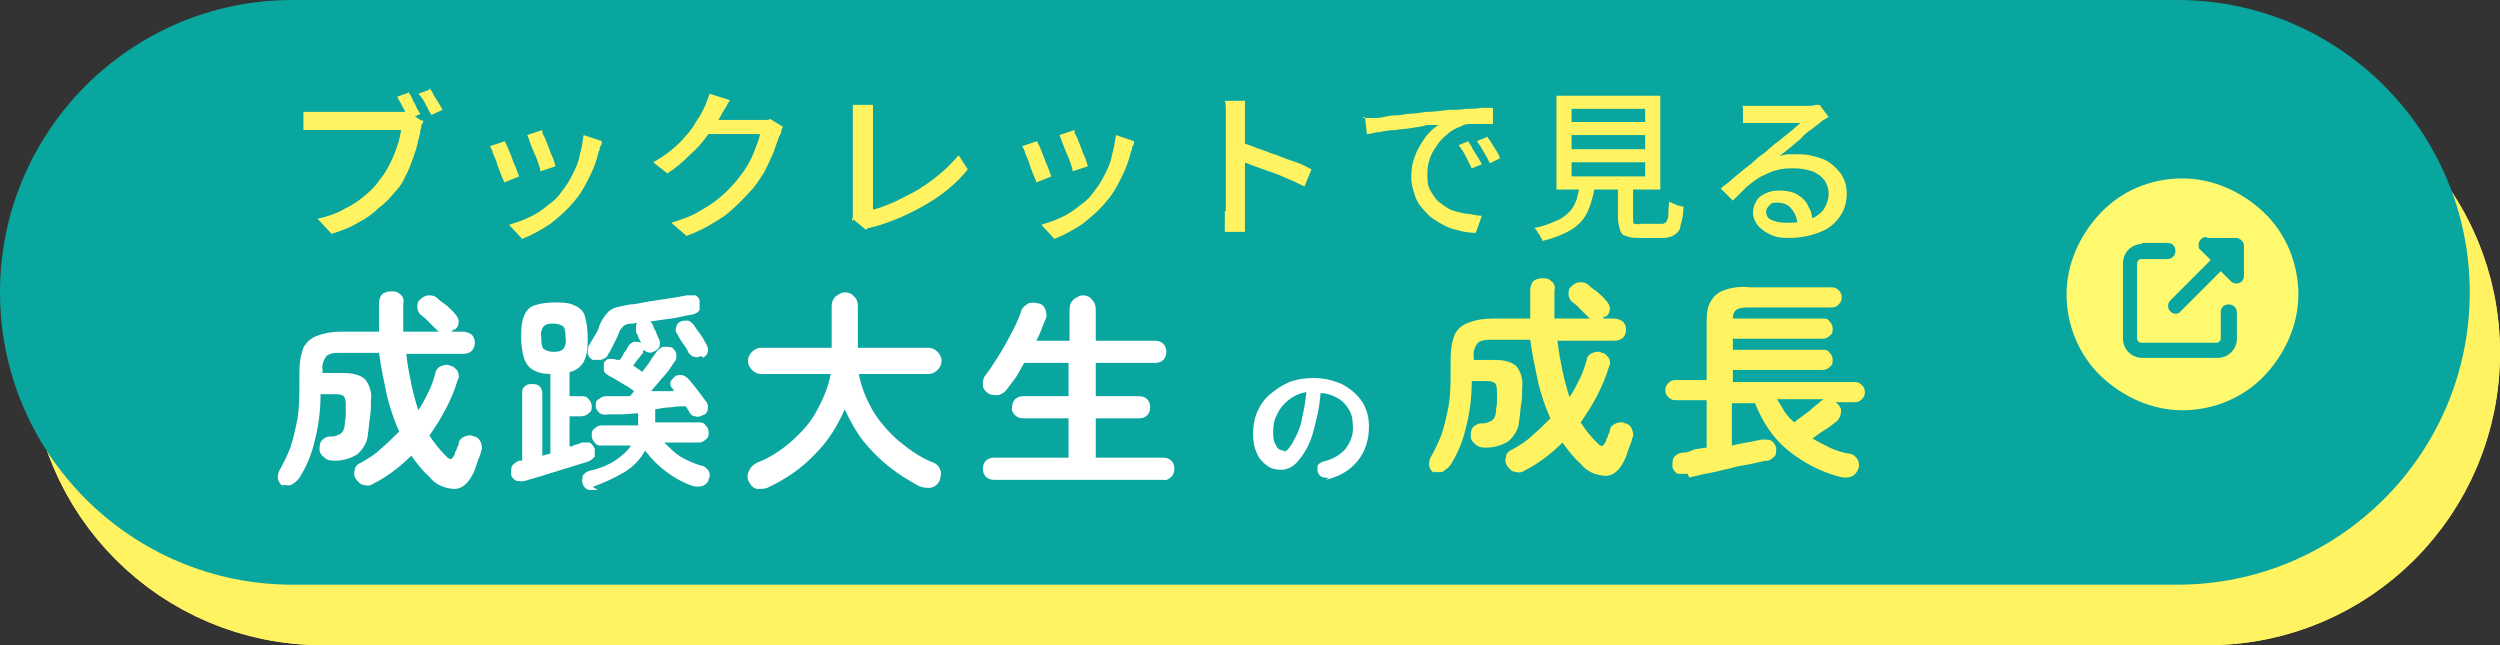
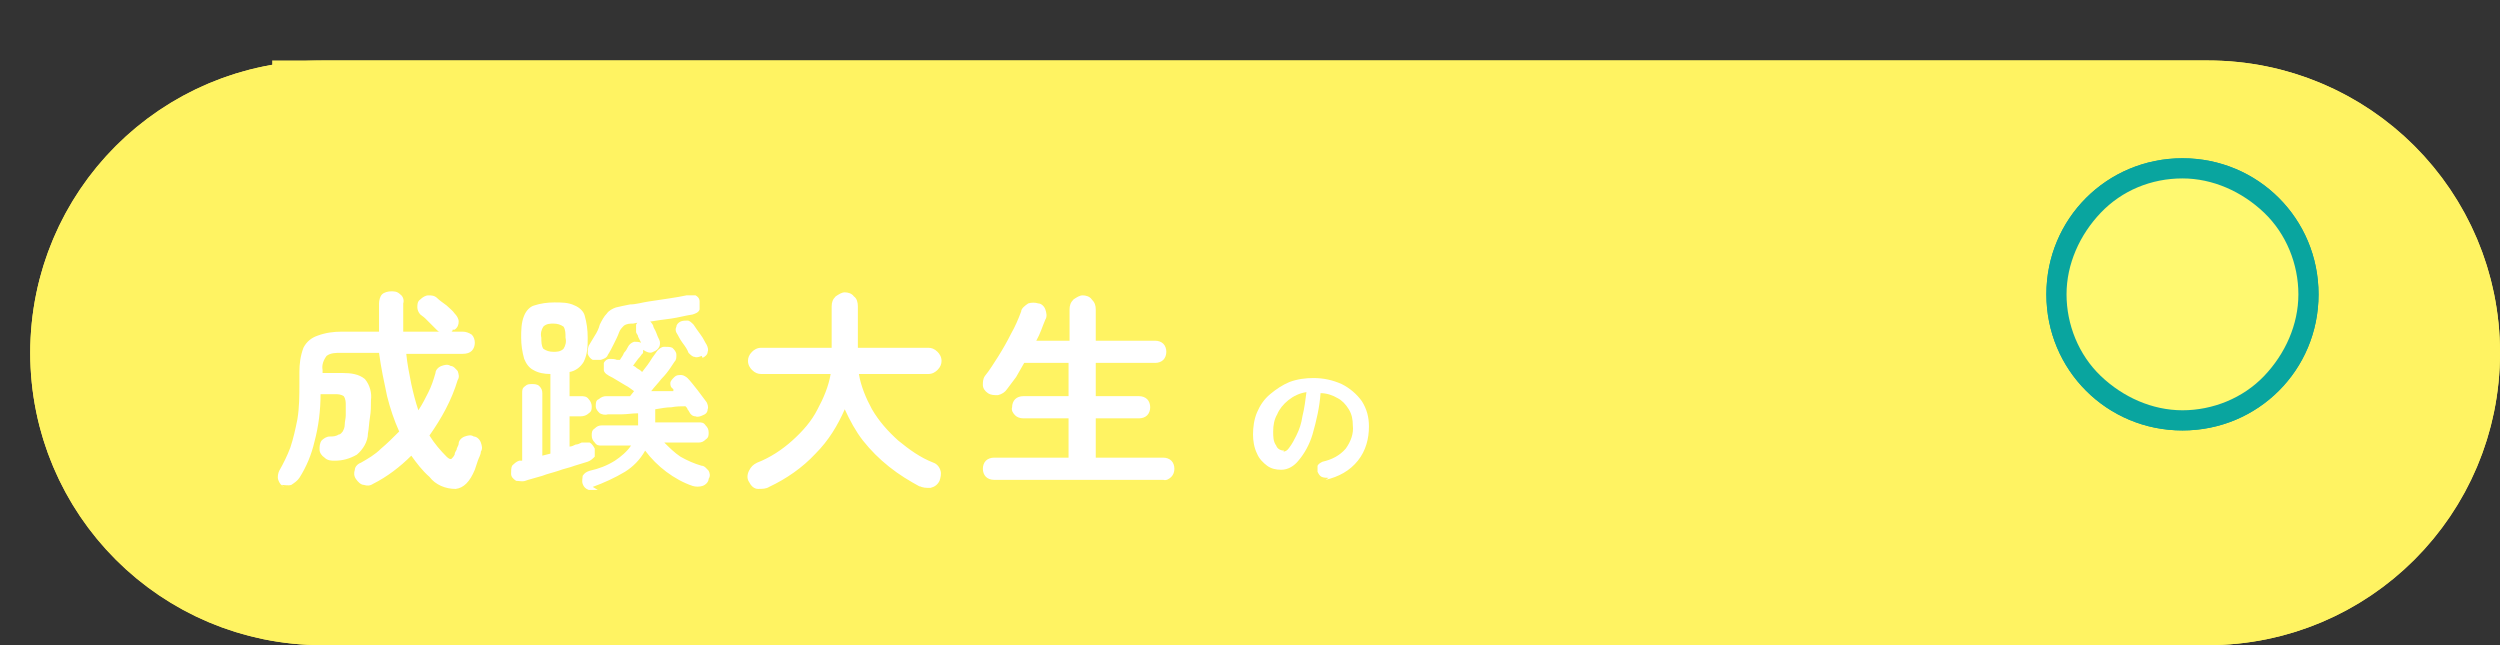
<svg xmlns="http://www.w3.org/2000/svg" id="_レイヤー_1" data-name="レイヤー_1" version="1.1" viewBox="0 0 248 64">
  <rect x="0" y="0" width="248" height="64" fill="#333333" stroke="none" />
  <defs>
    <style>
      .st0 {
        fill: #fff362;
      }

      .st1 {
        fill: #fff;
      }

      .st2 {
        fill: none;
        stroke: #fff362;
        stroke-width: 10px;
      }

      .st3 {
        fill: #fff970;
      }

      .st4 {
        fill: #09a59f;
      }
    </style>
  </defs>
  <path class="st0" d="M32,6h187c16,0,29,13,29,29h0c0,16-13,29-29,29H32c-16,0-29-13-29-29h0C3,19,16,6,32,6Z" />
  <path class="st2" d="M32,11h187c13.3,0,24,10.7,24,24h0c0,13.3-10.7,24-24,24H32c-13.3,0-24-10.7-24-24h0c0-13.3,10.7-24,24-24Z" />
-   <path id="_長方形_8198" data-name="長方形_8198" class="st4" d="M29,0h187C232,0,245,13,245,29h0c0,16-13,29-29,29H29C13,58,0,45,0,29h0C0,13,13,0,29,0Z" />
  <path id="_パス_199901" data-name="パス_199901" class="st0" d="M40.5,9.1c.1.2.3.4.4.7s.3.5.4.8.3.5.4.7l-1.1.5c-.1-.2-.2-.5-.4-.7-.1-.3-.3-.5-.4-.8-.2-.3-.3-.5-.4-.7l1.1-.4ZM42.6,8.7c.1.2.3.4.4.7.2.3.3.5.5.8s.3.5.4.7l-1.1.5c-.2-.3-.4-.7-.6-1.1-.2-.4-.4-.7-.7-1l1.1-.4ZM42,12c0,.1-.1.3-.2.4,0,.2,0,.3-.1.5,0,.4-.2.9-.3,1.4-.1.5-.3,1-.5,1.6-.2.5-.4,1.1-.7,1.6-.2.5-.5,1-.9,1.4-.5.6-1,1.2-1.7,1.7-.6.6-1.3,1.1-2.1,1.5-.8.5-1.7.8-2.6,1.1l-1.4-1.5c.9-.2,1.9-.5,2.7-1,.7-.3,1.4-.8,2-1.3.6-.5,1.1-1,1.5-1.6.4-.5.7-1,1-1.6.3-.6.5-1.1.7-1.7.2-.5.3-1.1.4-1.6h-7.9c-.3,0-.7,0-1,0s-.6,0-.8,0v-1.8c.2,0,.3,0,.5,0s.4,0,.6,0,.4,0,.6,0h7.7c.1,0,.3,0,.5,0,.2,0,.4,0,.5,0l1.2.8ZM53.8,13.1c0,.2.2.4.3.7l.4,1c.1.4.3.7.4,1,.1.3.2.6.2.7l-1.5.5c0-.3-.1-.5-.2-.8-.1-.3-.2-.6-.4-1-.1-.3-.3-.7-.4-1-.1-.3-.2-.6-.3-.8l1.5-.5ZM59.7,14.1c0,.2-.1.4-.2.5,0,.2,0,.3-.1.4-.2.9-.5,1.7-.9,2.5-.4.8-.8,1.6-1.4,2.3-.7.9-1.6,1.7-2.5,2.4-.9.6-1.8,1.1-2.8,1.5l-1.3-1.4c.6-.2,1.3-.4,1.9-.7.7-.3,1.3-.7,1.9-1.2.6-.4,1.1-.9,1.5-1.5.4-.5.7-1,1-1.6.3-.6.6-1.2.7-1.9.2-.7.3-1.3.4-2l1.8.6ZM50.1,14c0,.2.2.4.3.7.1.3.3.7.4,1,.1.4.3.7.4,1s.2.6.3.8l-1.5.6c0-.2-.2-.5-.3-.8-.1-.3-.3-.7-.4-1.1-.1-.4-.3-.7-.4-1,0-.2-.2-.5-.3-.7l1.5-.5ZM77.7,12.5c0,.1-.2.3-.2.5,0,.2-.1.4-.2.5-.2.6-.4,1.1-.6,1.7-.3.7-.6,1.3-.9,1.9-.4.6-.8,1.3-1.3,1.8-.8.9-1.7,1.8-2.6,2.5-1.2.8-2.4,1.5-3.8,2l-1.5-1.3c.9-.3,1.9-.6,2.7-1.1.7-.4,1.4-.8,2.1-1.4.6-.5,1.1-1,1.6-1.6.4-.5.8-1,1.1-1.5.3-.5.6-1.1.8-1.7.2-.5.4-1,.5-1.5h-5.7l.6-1.4h4.9c.2,0,.4,0,.7,0,.2,0,.4,0,.5-.1l1.3.8ZM72.4,10c-.2.2-.3.5-.5.8-.2.3-.3.5-.4.7-.4.7-.8,1.3-1.3,1.9-.5.7-1.1,1.4-1.8,2-.7.7-1.4,1.3-2.2,1.8l-1.4-1.1c.7-.4,1.3-.8,1.9-1.3.5-.4,1-.9,1.4-1.4.4-.4.7-.9,1-1.4.3-.4.5-.8.7-1.2.1-.2.2-.4.3-.7.1-.3.2-.5.3-.8l1.9.6ZM84.5,21.9c0-.1.1-.3.1-.4,0-.2,0-.3,0-.5v-8.9c0-.2,0-.4,0-.6s0-.4,0-.6c0-.2,0-.3,0-.5h2c0,.2,0,.5,0,.8,0,.3,0,.6,0,.8v8.8c.8-.2,1.5-.5,2.2-.8.8-.4,1.6-.8,2.3-1.2.8-.5,1.5-1,2.2-1.6.6-.5,1.2-1.1,1.8-1.8l.9,1.4c-1.1,1.4-2.5,2.5-4,3.4-1.7,1-3.5,1.8-5.3,2.3,0,0-.2,0-.4.1-.2,0-.3.1-.4.2l-1.2-1ZM106.6,13.1c0,.2.2.4.3.7l.4,1c.1.4.3.7.4,1s.2.6.2.7l-1.5.5c0-.3-.1-.5-.2-.8-.1-.3-.2-.6-.4-1-.1-.3-.3-.7-.4-1-.1-.3-.2-.6-.3-.8l1.5-.5ZM112.5,14.1c0,.2-.1.4-.2.5,0,.2,0,.3-.1.4-.2.9-.5,1.7-.9,2.5-.4.8-.8,1.6-1.4,2.3-.7.9-1.6,1.7-2.5,2.4-.9.6-1.8,1.1-2.8,1.5l-1.3-1.4c.6-.2,1.3-.4,1.9-.7.7-.3,1.3-.7,1.9-1.2.6-.4,1.1-.9,1.5-1.5.4-.5.7-1,1-1.6.3-.6.6-1.2.7-1.9.2-.7.3-1.3.4-2l1.8.6ZM102.9,14c0,.2.2.4.3.7.1.3.3.7.4,1,.1.4.3.7.4,1s.2.6.3.8l-1.5.6c0-.2-.2-.5-.3-.8s-.3-.7-.4-1.1c-.1-.4-.3-.7-.4-1,0-.2-.2-.5-.3-.7l1.5-.5ZM121.6,21v-9.2c0-.3,0-.6,0-.9,0-.3,0-.6-.1-.9h2c0,.3,0,.5,0,.9,0,.3,0,.6,0,.9v9.2c0,.2,0,.4,0,.6,0,.2,0,.5,0,.7,0,.3,0,.5,0,.7h-2c0-.3,0-.6,0-1,0-.4,0-.7,0-1.1ZM122.9,14.1c.5.1,1.1.3,1.8.6.7.2,1.3.5,2,.7.7.3,1.3.5,1.9.7.6.2,1.1.5,1.5.7l-.7,1.7c-.4-.2-1-.5-1.5-.7s-1.1-.5-1.7-.7c-.6-.2-1.2-.4-1.7-.6-.5-.2-1-.4-1.5-.5v-1.8ZM135.1,11.7c.3,0,.6,0,.9,0h.6c.3,0,.7-.1,1.2-.2s1,0,1.7-.2c.6,0,1.3-.1,2-.2.7,0,1.4-.1,2.2-.2.6,0,1.1,0,1.7-.1.5,0,1,0,1.5-.1.5,0,.9,0,1.2,0v1.6c-.3,0-.6,0-1,0-.4,0-.8,0-1.1,0-.3,0-.7,0-1,.2-.5.2-1,.4-1.4.8-.4.3-.8.7-1.1,1.2-.3.4-.6.9-.7,1.4-.2.5-.2,1-.2,1.5,0,.5,0,1,.3,1.5.2.4.5.8.8,1.1.4.3.8.6,1.2.8.5.2,1,.3,1.5.4.5,0,1,.2,1.6.2l-.6,1.7c-.6,0-1.3-.1-1.9-.3-.6-.1-1.2-.4-1.7-.7-.5-.3-1-.6-1.4-1.1-.4-.4-.8-.9-1-1.5-.2-.6-.4-1.2-.4-1.9,0-.8.1-1.5.4-2.2.2-.6.6-1.2,1-1.8.4-.5.8-.9,1.3-1.2h-1.2c-.5.2-1,.2-1.5.3s-1.1.1-1.6.2c-.5,0-1.1.1-1.5.2-.5,0-.9.2-1.3.2l-.2-1.7ZM145.7,14.1c.1.2.3.4.4.7.2.3.3.5.5.8.2.3.3.5.4.7l-1,.4c-.2-.4-.4-.8-.6-1.2-.2-.4-.4-.7-.7-1.1l1-.4ZM147.5,13.5c.1.2.3.4.4.6.2.3.3.5.5.8.2.3.3.5.4.8l-1,.5c-.2-.4-.4-.8-.6-1.1-.2-.4-.4-.7-.7-1.1l1-.4ZM155.9,13.4v1.4h7.3v-1.4h-7.3ZM155.9,16.1v1.4h7.3v-1.4h-7.3ZM155.9,10.8v1.3h7.3v-1.3h-7.3ZM154.4,9.5h10.3v9.3h-10.3v-9.3ZM160.4,17.8h1.6v3.9c0,.2,0,.4.1.5.2,0,.4.1.6,0h2.1c.2,0,.3,0,.5-.2.1-.2.2-.4.2-.6,0-.3,0-.8.1-1.4.1,0,.3.2.4.2.2,0,.3.2.5.2.2,0,.3.1.5.1,0,.6-.1,1.3-.3,1.9,0,.4-.3.7-.6.9-.3.2-.7.3-1.1.3h-2.4c-.4,0-.9,0-1.3-.2-.3,0-.5-.3-.6-.6-.1-.4-.2-.8-.2-1.2v-3.9ZM156.6,18.2h1.6c0,.7-.2,1.3-.4,2-.2.6-.4,1.1-.8,1.6-.4.5-.9.9-1.5,1.2-.8.4-1.6.7-2.5.9,0-.2-.1-.3-.2-.4,0-.2-.2-.3-.3-.5,0-.1-.2-.3-.3-.4.8-.1,1.5-.4,2.2-.7.5-.2.9-.5,1.3-.9.3-.3.5-.7.7-1.2.1-.5.3-1,.3-1.5h0ZM172.8,10.5c.2,0,.4,0,.6,0,.2,0,.4,0,.6,0,.2,0,.4,0,.8,0,.4,0,.8,0,1.2,0,.5,0,.9,0,1.4,0,.4,0,.9,0,1.2,0h.8c.3,0,.5,0,.7-.1.1,0,.2,0,.4,0l.9,1.2c-.2.1-.3.2-.5.3-.2.1-.3.2-.5.4-.2.1-.5.4-.8.6s-.7.5-1,.9c-.4.3-.7.6-1.1.9-.4.3-.7.6-1,.8.3-.1.6-.2,1-.2.3,0,.6,0,1,0,.8,0,1.6.2,2.4.5.7.3,1.2.8,1.7,1.4.4.6.6,1.3.6,2,0,.8-.2,1.6-.7,2.3-.5.7-1.1,1.2-1.9,1.5-1,.4-2,.6-3,.6-.7,0-1.3,0-1.9-.3-.5-.2-.9-.5-1.3-.9-.3-.4-.5-.8-.5-1.3,0-.4.1-.8.3-1.1.2-.4.5-.6.9-.8.4-.2.9-.3,1.4-.3.6,0,1.3.1,1.8.4.5.3.9.7,1.1,1.2.3.5.4,1,.4,1.6l-1.5.2c0-.6-.2-1.1-.6-1.6-.3-.4-.8-.6-1.4-.6-.3,0-.6,0-.8.3-.2.2-.3.4-.3.6,0,.4.2.7.5.8.4.2.9.3,1.4.3.8,0,1.6,0,2.3-.3.6-.2,1.1-.5,1.5-1,.3-.5.5-1,.5-1.6,0-.5-.2-1-.4-1.3-.3-.4-.7-.7-1.2-.9-.6-.2-1.2-.3-1.8-.3-.6,0-1.2,0-1.8.2-.5.1-1,.4-1.5.6-.5.3-.9.6-1.4,1-.4.4-.9.9-1.4,1.4l-1.2-1.2c.3-.3.7-.5,1.1-.9l1.2-1c.4-.3.8-.6,1.1-.9.3-.3.6-.5.9-.7l.8-.7c.3-.3.7-.5,1-.8l1-.8c.3-.3.6-.5.8-.7-.2,0-.4,0-.7,0-.3,0-.6,0-1,0h-1.1c-.4,0-.7,0-1,0-.3,0-.5,0-.7,0-.2,0-.4,0-.6,0s-.4,0-.6,0v-1.6Z" />
  <path id="_パス_199902" data-name="パス_199902" class="st1" d="M28.2,48.3c-.3-.1-.5-.4-.6-.7-.1-.3,0-.7.1-.9.4-.7.8-1.5,1.1-2.3.3-.9.5-1.8.7-2.8.2-1.2.2-2.4.2-3.6v-1.1c0-.8.1-1.6.4-2.4.3-.6.8-1,1.4-1.2.8-.3,1.6-.4,2.4-.4h3.7c0-.4,0-.9,0-1.4s0-.9,0-1.4c0-.3.1-.7.3-.9.2-.2.6-.3.9-.3.3,0,.6,0,.9.3.3.2.4.6.3.9,0,1,0,1.9,0,2.8h3.6c-.1,0-.2-.1-.3-.2-.1-.1-.3-.3-.5-.5-.2-.2-.4-.4-.6-.6-.2-.2-.4-.3-.5-.4-.2-.2-.3-.5-.3-.7,0-.3,0-.6.3-.8.2-.2.5-.4.8-.4.3,0,.6,0,.9.3.2.2.5.4.9.7.3.3.6.5.8.8.2.2.4.5.4.8,0,.3-.1.6-.4.8h-.2c0,.2-.1.2-.2.2h1.2c.3,0,.6.1.9.3.2.2.3.5.3.8,0,.3-.1.6-.3.8-.2.2-.5.3-.9.3h-5.6c.1,1,.3,2,.5,3,.2.9.4,1.7.7,2.6.4-.6.7-1.2,1-1.8.3-.6.5-1.2.7-1.9,0-.3.3-.6.6-.7.3-.1.6-.2.9,0,.3,0,.5.3.7.5.1.3.2.6,0,.9-.6,2-1.6,3.8-2.8,5.5.5.8,1.1,1.5,1.7,2.1.2.2.4.3.5.2s.2-.2.3-.4c0-.2.1-.3.2-.5,0-.2.2-.4.2-.6,0-.3.3-.6.6-.7.3-.1.6-.2.9,0,.3,0,.6.3.7.6.1.3.2.6,0,.9,0,.3-.2.6-.3.9-.1.3-.2.6-.3.9-.5,1.2-1.1,1.8-1.9,1.9-1,0-2-.4-2.6-1.2-.7-.6-1.3-1.4-1.8-2.1-1.1,1.1-2.4,2.1-3.8,2.8-.3.2-.6.2-.9.1-.3,0-.6-.3-.8-.6-.2-.3-.2-.6-.1-.9,0-.3.3-.6.6-.7.7-.4,1.4-.8,2-1.4.6-.5,1.2-1.1,1.8-1.7-.5-1.1-.9-2.3-1.2-3.5-.3-1.4-.6-2.8-.8-4.3h-3.8c-.5,0-1,0-1.4.3-.3.4-.5.9-.4,1.4v.3h2c.8,0,1.6.1,2.2.6.5.6.7,1.4.6,2.1,0,.6,0,1.1-.1,1.7s-.1,1.1-.2,1.6c0,.8-.5,1.6-1.1,2.1-.7.4-1.4.6-2.2.6-.3,0-.7,0-1-.3-.3-.2-.5-.5-.5-.8,0-.3,0-.6.2-.9.2-.2.5-.4.8-.4.3,0,.6,0,.9-.2.2,0,.3-.2.4-.3.1-.2.2-.4.2-.7,0-.3.1-.6.1-.9,0-.3,0-.7,0-1,0-.3,0-.6-.2-.9-.3-.2-.6-.2-.9-.2h-1.4c0,1.6-.2,3.2-.6,4.7-.3,1.3-.8,2.5-1.5,3.6-.2.3-.5.5-.8.7-.3.1-.7,0-1,0ZM59.3,48.6c-.3,0-.6,0-.9,0-.3-.1-.5-.3-.6-.6-.1-.3,0-.6,0-.8.2-.3.4-.4.7-.5.9-.2,1.7-.5,2.5-1,.6-.4,1.2-.9,1.6-1.5h-2.9c-.3,0-.5,0-.7-.3-.2-.2-.3-.4-.3-.7,0-.3,0-.5.3-.7.2-.2.4-.3.7-.3h3.6c0-.4,0-.8,0-1.2-.6,0-1.1.1-1.6.1h-1.4c-.3.1-.6,0-.8-.1-.2-.2-.4-.4-.4-.7,0-.3,0-.6.3-.7.2-.2.5-.3.7-.3.3,0,.7,0,1.1,0s.9,0,1.3,0l.4-.5c-.3-.2-.5-.4-.9-.6-.3-.2-.7-.4-1-.6-.3-.2-.6-.3-.7-.4-.2-.1-.4-.3-.4-.5,0-.2,0-.5,0-.7.1-.2.3-.4.6-.4.2,0,.5,0,.7.1,0,0,.1,0,.1,0,0,0,.1,0,.2,0,.1-.2.3-.4.4-.7.2-.2.3-.4.4-.6.1-.2.3-.4.6-.5.2,0,.5,0,.7.1,0,0,0,0,0,0l-.3-.6c0-.2-.2-.3-.2-.5,0-.2,0-.5,0-.7.1-.2.3-.4.5-.4.2,0,.5-.1.7,0,.2,0,.4.3.5.5,0,.2.2.4.3.7s.2.5.3.7c.1.2.1.5,0,.7-.1.2-.3.4-.6.5-.3.2-.7,0-1-.2,0,0,0,.2,0,.2,0,0,0,.2-.1.2,0,0-.2.3-.4.5-.2.3-.4.5-.5.7.2,0,.3.2.5.3s.3.2.4.3c.4-.5.7-.9,1-1.4.3-.4.5-.7.5-.7.2-.2.4-.4.7-.4.3,0,.6,0,.8.1.2.2.4.4.4.7,0,.3,0,.5-.2.7,0,0-.2.3-.4.6s-.5.7-.9,1.1c-.3.4-.7.8-1,1.2.4,0,.8,0,1.1,0,.4,0,.7,0,1.1,0v-.2c-.3-.2-.3-.4-.3-.6,0-.2.2-.4.4-.6.2-.2.4-.2.7-.2.2,0,.5.2.6.3.3.3.6.7,1,1.2.3.4.6.8.9,1.2.1.2.2.5.1.7,0,.3-.2.5-.5.6-.2.1-.5.2-.7.1-.3,0-.5-.2-.6-.4,0,0-.1-.2-.2-.3,0-.1-.1-.2-.2-.3-.4,0-.9,0-1.4.1-.5,0-1,.1-1.6.2h0c0,.5,0,.9,0,1.3h4.3c.3,0,.5,0,.7.3.2.2.3.4.3.7,0,.3,0,.5-.3.7-.2.2-.4.3-.7.3h-3.4c.5.5,1,1,1.6,1.4.7.4,1.4.7,2.1.9.3,0,.5.3.7.5.1.2.2.5,0,.8,0,.3-.3.6-.6.7-.3.1-.7.1-1,0-.9-.3-1.8-.8-2.6-1.4-.8-.6-1.5-1.3-2.1-2.1-.5.9-1.2,1.6-2,2.1-1,.6-2.1,1.1-3.2,1.5h0ZM52.1,47.7c-.3.1-.6,0-.9,0-.3-.2-.5-.4-.5-.7,0-.3,0-.6.1-.8.2-.2.4-.4.7-.5h.3v-6.7c0-.3,0-.5.3-.7.2-.2.4-.2.7-.2.2,0,.5,0,.7.2.2.2.3.4.3.7v6.2l.8-.2v-7.9c-.6,0-1.2-.1-1.7-.4-.4-.2-.7-.6-.9-1.1-.2-.7-.3-1.4-.3-2.1,0-.7,0-1.5.3-2.2.2-.5.6-.9,1-1,.6-.2,1.3-.3,2-.3.7,0,1.4,0,2,.3.5.2.9.6,1,1,.2.7.3,1.4.3,2.2,0,.8,0,1.6-.4,2.4-.3.5-.8.9-1.4,1v2.4h1.1c.3,0,.6,0,.8.3.2.2.3.5.3.7,0,.3,0,.5-.3.7-.2.2-.5.3-.8.3h-1.1v3c.2,0,.4-.1.6-.2.2,0,.4-.1.6-.2.3,0,.5,0,.8,0,.2.1.4.4.5.6,0,.3,0,.5,0,.8-.2.2-.4.4-.7.5l-1.3.4c-.5.2-1.1.3-1.6.5-.6.2-1.1.3-1.6.5l-1.4.4ZM58.8,35.7c-.2-.1-.4-.3-.5-.6,0-.3,0-.5.1-.8.2-.3.4-.7.6-1,.2-.3.4-.7.5-1.1.2-.4.4-.8.7-1.1.2-.3.6-.5.9-.6.4-.1.9-.2,1.4-.3.6,0,1.2-.2,1.9-.3.7-.1,1.3-.2,2-.3.7-.1,1.2-.2,1.7-.3.3,0,.6,0,.9,0,.2.1.4.3.4.6,0,.3,0,.5,0,.8-.1.3-.4.4-.7.5-.7.1-1.4.3-2.1.4-.8.1-1.5.2-2.1.3-.7,0-1.2.1-1.7.2-.3,0-.6,0-.9.2-.2.2-.4.4-.5.7-.1.3-.3.7-.5,1.1s-.4.8-.6,1.1c-.1.3-.4.4-.7.5-.3,0-.6,0-.8,0ZM69.6,35.3c-.2.1-.5.2-.7.1-.2,0-.4-.2-.6-.4-.1-.3-.3-.6-.6-1s-.4-.7-.6-1c-.1-.2-.1-.4,0-.6,0-.2.2-.4.4-.5.2-.1.5-.1.7-.1.2,0,.4.2.6.4.2.3.4.6.7,1s.4.7.6,1c.1.2.2.5.1.7,0,.3-.3.5-.5.6ZM54.9,34.9c.3,0,.7,0,1-.3.2-.3.3-.7.2-1.1,0-.4,0-.8-.2-1.1-.3-.2-.6-.3-1-.3-.3,0-.7,0-1,.3-.2.3-.3.7-.2,1.1,0,.4,0,.8.2,1.1.3.2.6.3,1,.3h0ZM91.3,48.3c-1.1-.6-2.1-1.2-3.1-2-1-.8-1.8-1.6-2.6-2.6-.7-.9-1.3-2-1.8-3.1-.7,1.6-1.6,3.1-2.9,4.4-1.3,1.4-2.9,2.5-4.6,3.3-.3.2-.7.2-1.1.2-.4,0-.7-.3-.9-.7-.2-.3-.2-.7,0-1.1.2-.4.4-.6.8-.8,1.3-.5,2.5-1.3,3.5-2.2,1-.9,1.9-1.9,2.5-3.1.6-1.1,1.1-2.3,1.3-3.5h-6.9c-.3,0-.6-.1-.9-.4-.2-.2-.4-.5-.4-.9,0-.3.1-.6.4-.9.2-.2.5-.4.9-.4h7v-4.1c0-.4.1-.7.4-1,.3-.2.6-.4.9-.4.3,0,.7.1.9.4.3.2.4.6.4,1v4.1h7c.3,0,.6.1.9.4.2.2.4.5.4.9,0,.3-.1.6-.4.9-.2.2-.5.4-.9.4h-6.9c.2,1.2.7,2.4,1.3,3.5.7,1.2,1.6,2.2,2.6,3.1,1.1.9,2.2,1.7,3.5,2.2.3.1.6.4.7.8.1.3,0,.7-.1,1-.2.4-.5.6-.9.7-.4,0-.8,0-1.1-.2h0ZM98.6,47.6c-.3,0-.6-.1-.8-.3-.2-.2-.3-.5-.3-.8,0-.3.1-.6.3-.8.2-.2.5-.3.8-.3h7.4v-3.9h-4.5c-.3,0-.6-.1-.8-.3-.2-.2-.4-.5-.3-.8,0-.3.1-.6.3-.8.2-.2.5-.3.8-.3h4.5v-3.3h-4.4c-.3.5-.5.9-.8,1.4-.3.4-.6.8-.9,1.2-.2.3-.5.5-.9.6-.4,0-.7,0-1-.2-.3-.2-.5-.5-.5-.8,0-.3,0-.6.2-.9.5-.6.9-1.3,1.3-1.9.5-.8.9-1.5,1.3-2.3.4-.7.7-1.4,1-2.2,0-.3.4-.6.7-.8.3-.1.7-.1,1,0,.3,0,.6.3.7.6.1.3.2.7,0,1-.3.7-.5,1.4-.9,2.1h3.3v-3.1c0-.4.1-.7.4-1,.3-.2.6-.4.9-.4.3,0,.7.1.9.4.3.3.4.6.4,1v3.1h5.9c.3,0,.6.1.8.3.2.2.3.5.3.8,0,.3-.1.6-.3.8-.2.2-.5.3-.8.3h-5.9v3.3h4.3c.3,0,.6.1.8.3.2.2.3.5.3.8,0,.3-.1.6-.3.8-.2.2-.5.3-.8.3h-4.3v3.9h6.7c.3,0,.6.1.8.3.2.2.3.5.3.8,0,.3-.1.6-.3.8-.2.2-.5.4-.8.3h-16.7Z" />
  <path id="_パス_199903" data-name="パス_199903" class="st1" d="M131.8,47.4c-.2,0-.5,0-.7-.1-.2-.1-.3-.3-.4-.5,0-.2,0-.4,0-.6.1-.2.3-.3.5-.4.9-.2,1.7-.6,2.3-1.3.5-.7.8-1.5.7-2.3,0-.6-.1-1.1-.4-1.6-.3-.5-.7-.9-1.1-1.1-.5-.3-1.1-.5-1.7-.5-.1,1.4-.4,2.7-.8,4.1-.3,1-.8,1.9-1.4,2.6-.4.5-1,.9-1.7.9-.5,0-1-.1-1.4-.4-.4-.3-.8-.7-1-1.2-.3-.6-.4-1.3-.4-1.9,0-.7.1-1.5.4-2.2.3-.7.7-1.3,1.3-1.8.6-.5,1.2-.9,1.9-1.2.8-.3,1.6-.4,2.4-.4,1,0,1.9.2,2.8.6.8.4,1.5,1,2,1.7.5.8.7,1.6.7,2.5,0,1.2-.3,2.4-1.1,3.4-.8,1-1.9,1.6-3.2,1.9ZM127.3,44.8c.2,0,.4-.1.6-.4.3-.4.5-.8.7-1.2.3-.6.5-1.2.6-1.9.2-.8.3-1.6.4-2.4-.7.1-1.3.4-1.8.8-.5.4-.9.9-1.1,1.4-.3.5-.4,1.1-.4,1.7,0,.5,0,1,.3,1.4.1.3.4.5.8.5Z" />
  <path id="_パス_199904" data-name="パス_199904" class="st0" d="M142.4,47c-.3-.1-.5-.4-.6-.7-.1-.3,0-.7.1-.9.4-.7.8-1.5,1.1-2.3.3-.9.5-1.8.7-2.8.2-1.2.2-2.4.2-3.6v-1.1c0-.8.1-1.6.4-2.4.3-.6.8-1,1.4-1.2.8-.3,1.6-.4,2.4-.4h3.7c0-.4,0-.9,0-1.4s0-.9,0-1.4c0-.3.1-.7.3-.9.2-.2.6-.3.9-.3.3,0,.6,0,.9.3.3.2.4.6.3.9,0,1,0,1.9,0,2.8h3.6c-.1,0-.2-.1-.3-.2-.1-.1-.3-.3-.5-.5-.2-.2-.4-.4-.6-.6-.2-.2-.4-.3-.5-.4-.2-.2-.3-.5-.3-.7,0-.3,0-.6.3-.8.2-.2.5-.4.8-.4.3,0,.6,0,.9.3.2.2.5.4.9.7.3.3.6.5.8.8.2.2.4.5.4.8,0,.3-.1.6-.4.8h-.2c0,.2-.1.2-.2.2h1.2c.3,0,.6.1.9.3.2.2.3.5.3.8,0,.3-.1.6-.3.8-.2.2-.5.3-.9.3h-5.6c.1,1,.3,2,.5,3,.2.9.4,1.7.7,2.6.4-.6.7-1.2,1-1.8.3-.6.5-1.2.7-1.9,0-.3.3-.6.6-.7.3-.1.6-.2.9,0,.3,0,.5.3.7.5.1.3.2.6,0,.9-.6,2-1.6,3.8-2.8,5.5.5.8,1.1,1.5,1.7,2.1.2.2.4.3.5.2s.2-.2.3-.4c0-.2.1-.3.2-.5,0-.2.2-.4.2-.6,0-.3.3-.6.6-.7.3-.1.6-.2.9,0,.3,0,.6.3.7.6.1.3.2.6,0,.9,0,.3-.2.6-.3.9-.1.3-.2.6-.3.9-.5,1.2-1.1,1.8-1.9,1.9-1,0-2-.4-2.6-1.2-.7-.6-1.3-1.4-1.8-2.1-1.1,1.1-2.4,2.1-3.8,2.8-.3.2-.6.2-.9.1-.3,0-.6-.3-.8-.6-.2-.3-.2-.6-.1-.9,0-.3.3-.6.6-.7.7-.4,1.4-.8,2-1.4.6-.5,1.2-1.1,1.8-1.7-.5-1.1-.9-2.3-1.2-3.5-.3-1.4-.6-2.8-.8-4.3h-3.8c-.5,0-1,0-1.4.3-.3.4-.5.9-.4,1.4v.3h2c.8,0,1.6.1,2.2.6.5.6.7,1.4.6,2.1,0,.6,0,1.1-.1,1.7s-.1,1.1-.2,1.6c0,.8-.5,1.6-1.1,2.1-.7.4-1.4.6-2.2.6-.3,0-.7,0-1-.3-.3-.2-.5-.5-.5-.8,0-.3,0-.6.2-.9.2-.2.5-.4.8-.4.3,0,.6,0,.9-.2.2,0,.3-.2.4-.3.1-.2.2-.4.2-.7,0-.3.1-.6.1-.9,0-.3,0-.7,0-1,0-.3,0-.6-.2-.9-.3-.2-.6-.2-.9-.2h-1.4c0,1.6-.2,3.2-.6,4.7-.3,1.3-.8,2.5-1.5,3.6-.2.3-.5.5-.8.7-.3.1-.7,0-1,0ZM167.4,47c-.3,0-.7,0-1,0-.3-.2-.5-.5-.5-.8,0-.3,0-.6.2-.9.2-.2.5-.4.9-.4,0,0,.4,0,.8-.2s.9-.2,1.5-.3v-4.7h-3.1c-.3,0-.5-.1-.7-.3-.2-.2-.3-.4-.3-.7,0-.3.1-.5.3-.7.2-.2.4-.3.7-.3h3.1v-5.7c0-.7,0-1.4.4-2.1.3-.5.7-.9,1.3-1.1.8-.3,1.7-.4,2.6-.3h8.1c.3,0,.5.1.7.3.2.2.3.4.3.7,0,.3-.1.5-.3.7-.2.2-.4.3-.7.3h-8.1c-.5,0-.9,0-1.3.2-.3.2-.4.5-.4.9h8.9c.3,0,.5,0,.7.3.2.2.3.4.3.7,0,.3,0,.5-.3.7-.2.2-.4.3-.7.3h-8.9v1.1h8.9c.3,0,.5,0,.7.3.2.2.3.4.3.7,0,.3,0,.5-.3.7-.2.2-.4.3-.7.3h-8.9v1.2h12.1c.3,0,.5.1.7.3.2.2.3.4.3.7,0,.3-.1.5-.3.7-.2.2-.4.3-.7.3h-2c.2,0,.3.2.4.3.2.2.3.5.2.8,0,.3-.2.6-.4.8-.3.2-.6.5-1.1.8s-.9.6-1.3.9c.5.3,1.1.6,1.7.9.6.3,1.3.5,1.9.6.4,0,.7.3.9.6.1.3.2.6,0,1-.1.3-.4.6-.7.7-.3.1-.7.1-1.1,0-1.9-.5-3.6-1.4-5.1-2.6-1.5-1.2-2.6-2.9-3.3-4.7h-2.3v4.2c.8-.2,1.5-.3,2-.4.6-.1.9-.2,1-.2.3,0,.6,0,.9.1.2.1.4.4.5.7,0,.3,0,.6-.1.8-.2.2-.4.4-.7.5,0,0-.3,0-.7.1s-.9.2-1.4.3c-.6.1-1.2.2-1.8.4-.6.1-1.2.3-1.8.4-.6.1-1,.2-1.4.3s-.6.1-.7.2ZM178,41.9c.2-.2.5-.4.9-.7.4-.3.7-.5,1-.8.3-.3.6-.4.7-.6,0,0,.2-.1.3-.2h-4.6c.2.4.5.8.7,1.2.3.4.5.7.9,1Z" />
-   <path class="st3" d="M216.5,41.7c-3.3,0-6.5-1.3-8.8-3.7-2.4-2.4-3.7-5.5-3.7-8.8s1.3-6.5,3.7-8.8c2.4-2.4,5.5-3.7,8.8-3.7s6.5,1.3,8.8,3.7c2.4,2.4,3.7,5.5,3.7,8.8s-1.3,6.5-3.7,8.8c-2.4,2.4-5.5,3.7-8.8,3.7Z" />
  <path class="st4" d="M216.5,17.7c-3.1,0-6,1.2-8.1,3.4s-3.4,5.1-3.4,8.1,1.2,6,3.4,8.1,5.1,3.4,8.1,3.4,6-1.2,8.1-3.4,3.4-5.1,3.4-8.1-1.2-6-3.4-8.1-5.1-3.4-8.1-3.4M216.5,15.7c7.5,0,13.5,6,13.5,13.5s-6,13.5-13.5,13.5-13.5-6-13.5-13.5,6-13.5,13.5-13.5Z" />
  <path class="st3" d="M216.5,41.7c-3.3,0-6.5-1.3-8.8-3.7-2.4-2.4-3.7-5.5-3.7-8.8s1.3-6.5,3.7-8.8c2.4-2.4,5.5-3.7,8.8-3.7s6.5,1.3,8.8,3.7c2.4,2.4,3.7,5.5,3.7,8.8s-1.3,6.5-3.7,8.8c-2.4,2.4-5.5,3.7-8.8,3.7Z" />
  <path class="st4" d="M216.5,17.7c-3.1,0-6,1.2-8.1,3.4s-3.4,5.1-3.4,8.1,1.2,6,3.4,8.1,5.1,3.4,8.1,3.4,6-1.2,8.1-3.4,3.4-5.1,3.4-8.1-1.2-6-3.4-8.1-5.1-3.4-8.1-3.4M216.5,15.7c7.5,0,13.5,6,13.5,13.5s-6,13.5-13.5,13.5-13.5-6-13.5-13.5,6-13.5,13.5-13.5Z" />
-   <path id="_パス_199896" data-name="パス_199896" class="st4" d="M218.9,23.5c-.4,0-.8.3-.8.8,0,.2,0,.4.2.5l1,1-4,4c-.3.3-.3.8,0,1.1.3.3.8.3,1,0l4-4,1,1c.3.3.8.3,1.1,0,.1-.1.2-.3.2-.5v-3c0-.4-.3-.7-.7-.8,0,0,0,0,0,0h-3ZM212.5,24.2c-1,0-1.9.8-1.9,1.9s0,0,0,0v7.5c0,1,.8,1.9,1.9,1.9h7.5c1,0,1.9-.8,1.9-1.9h0v-2.6c0-.4-.3-.8-.8-.8s-.8.3-.8.8v2.6c0,.2-.2.4-.4.4h-7.5c-.2,0-.4-.2-.4-.4v-7.5c0-.2.2-.4.4-.4h2.6c.4,0,.8-.3.8-.8s-.3-.8-.8-.8h-2.6Z" />
</svg>